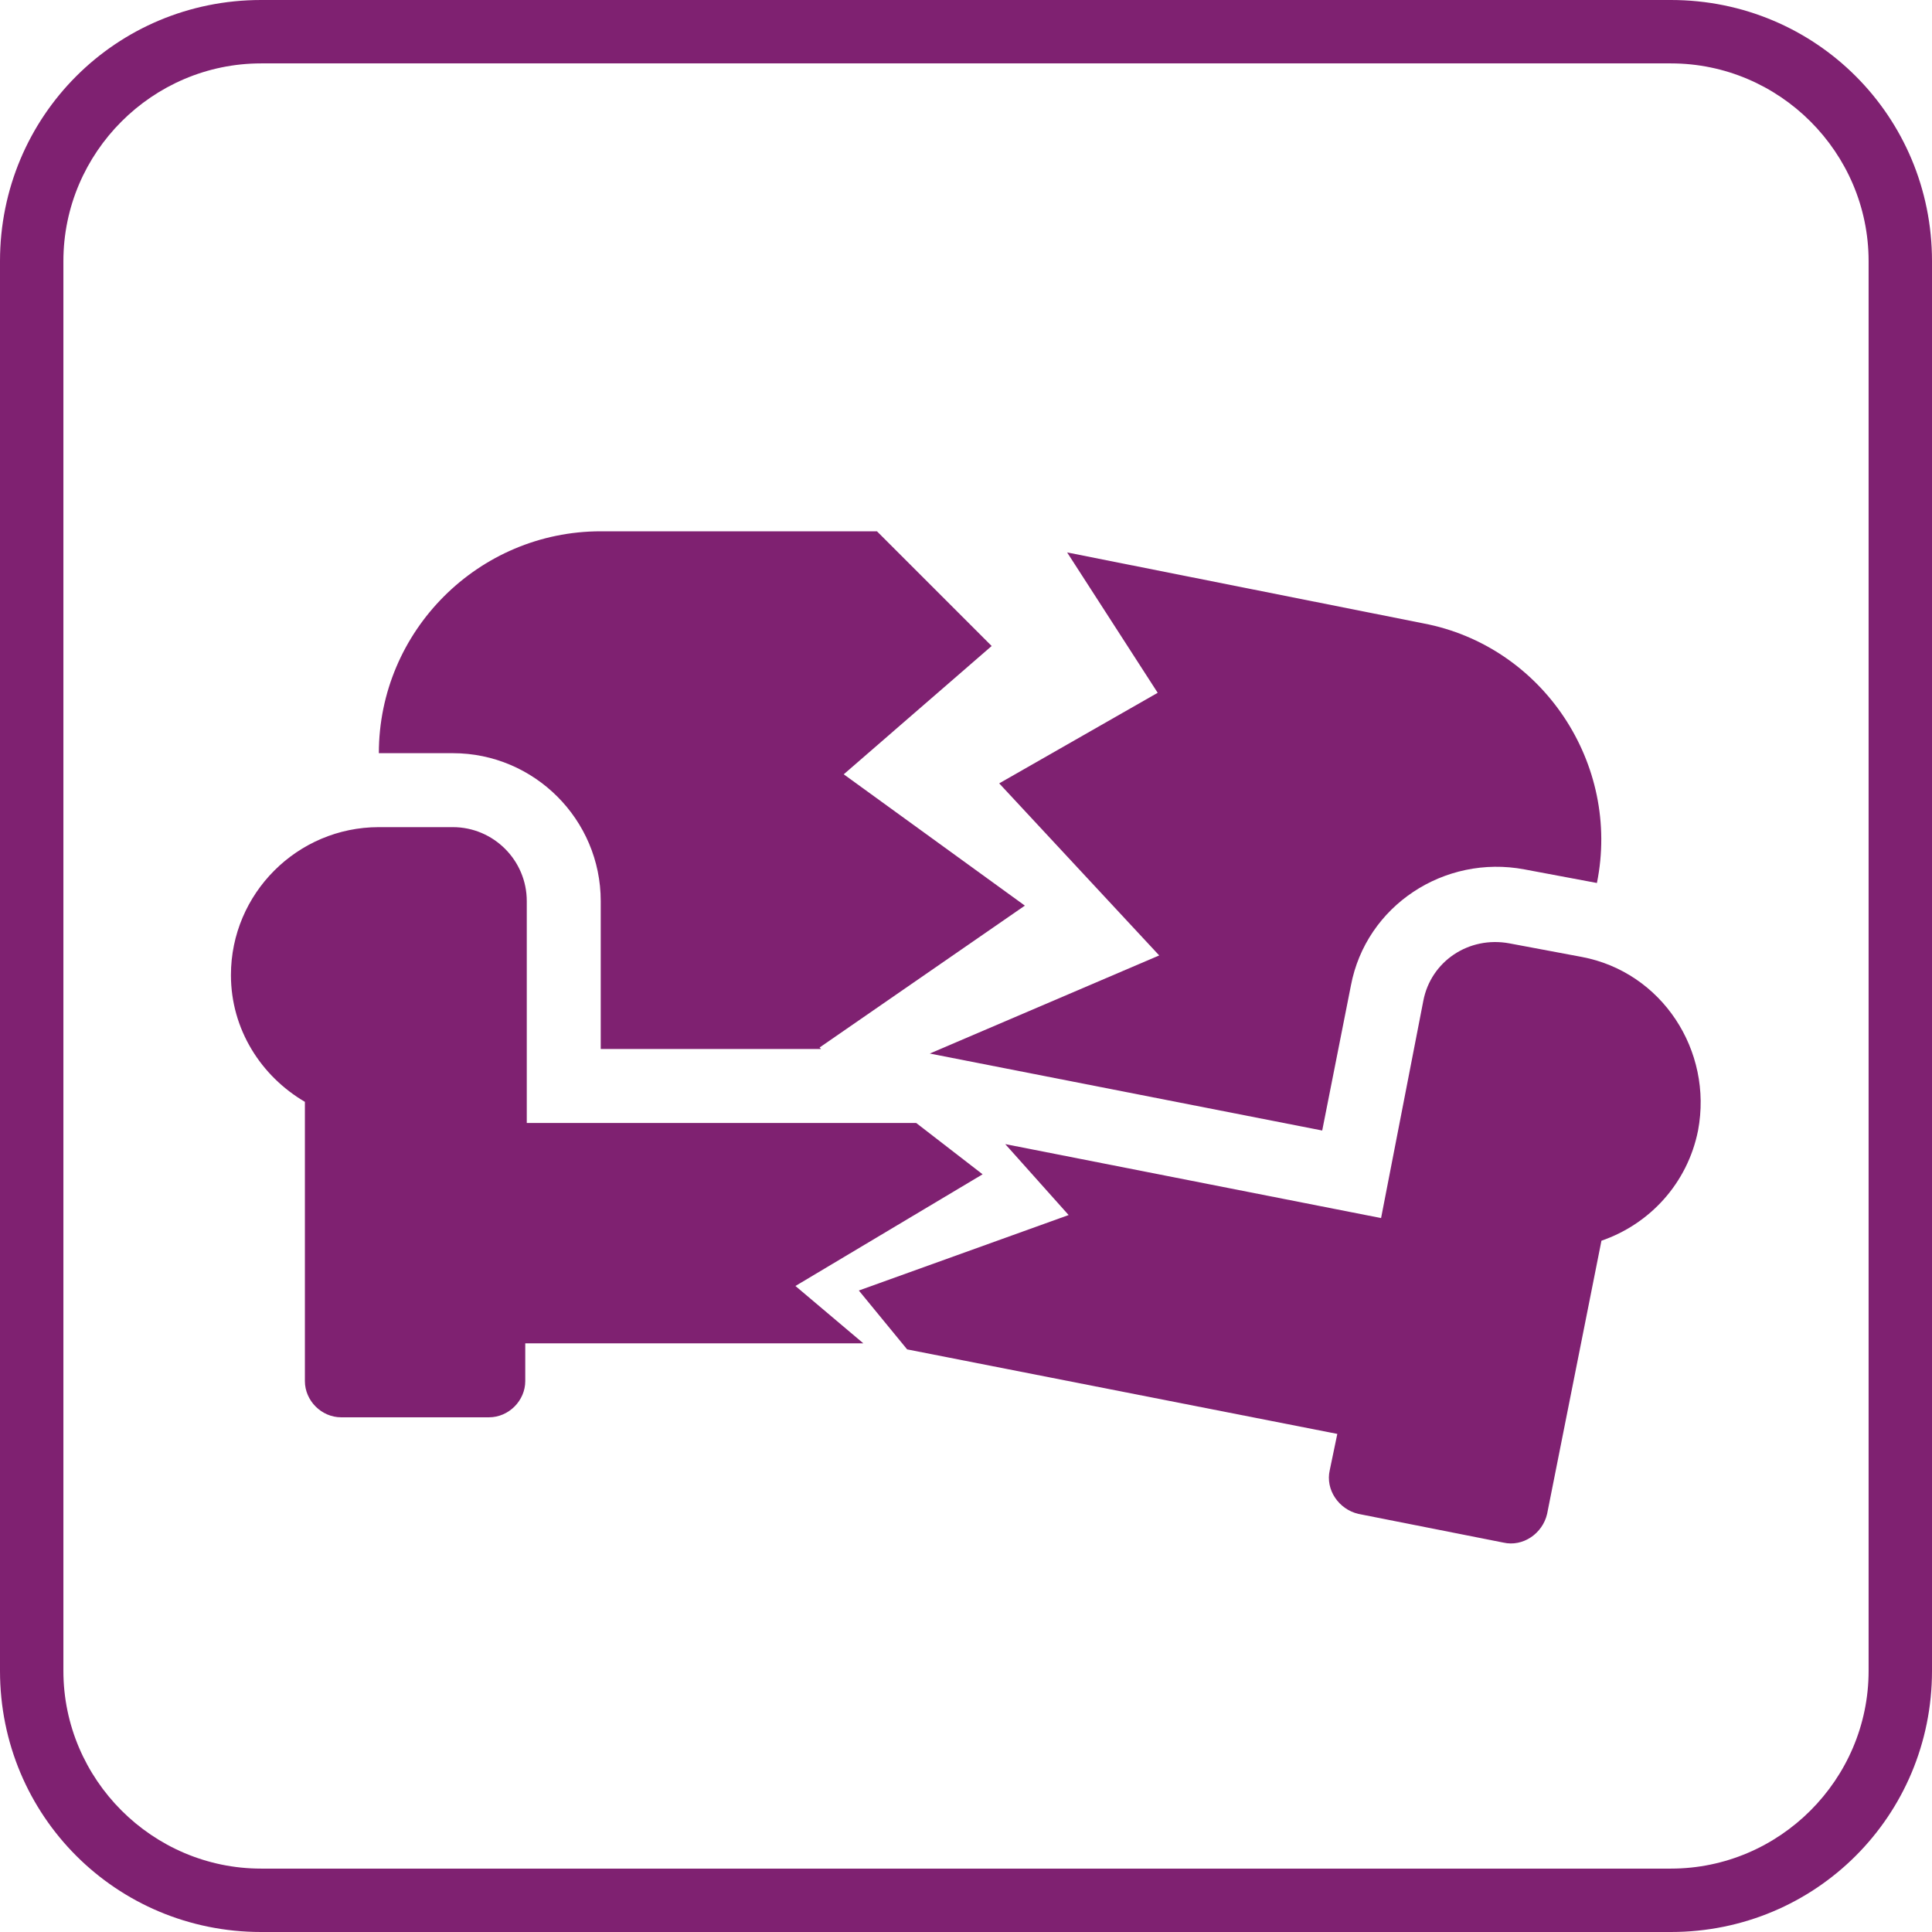
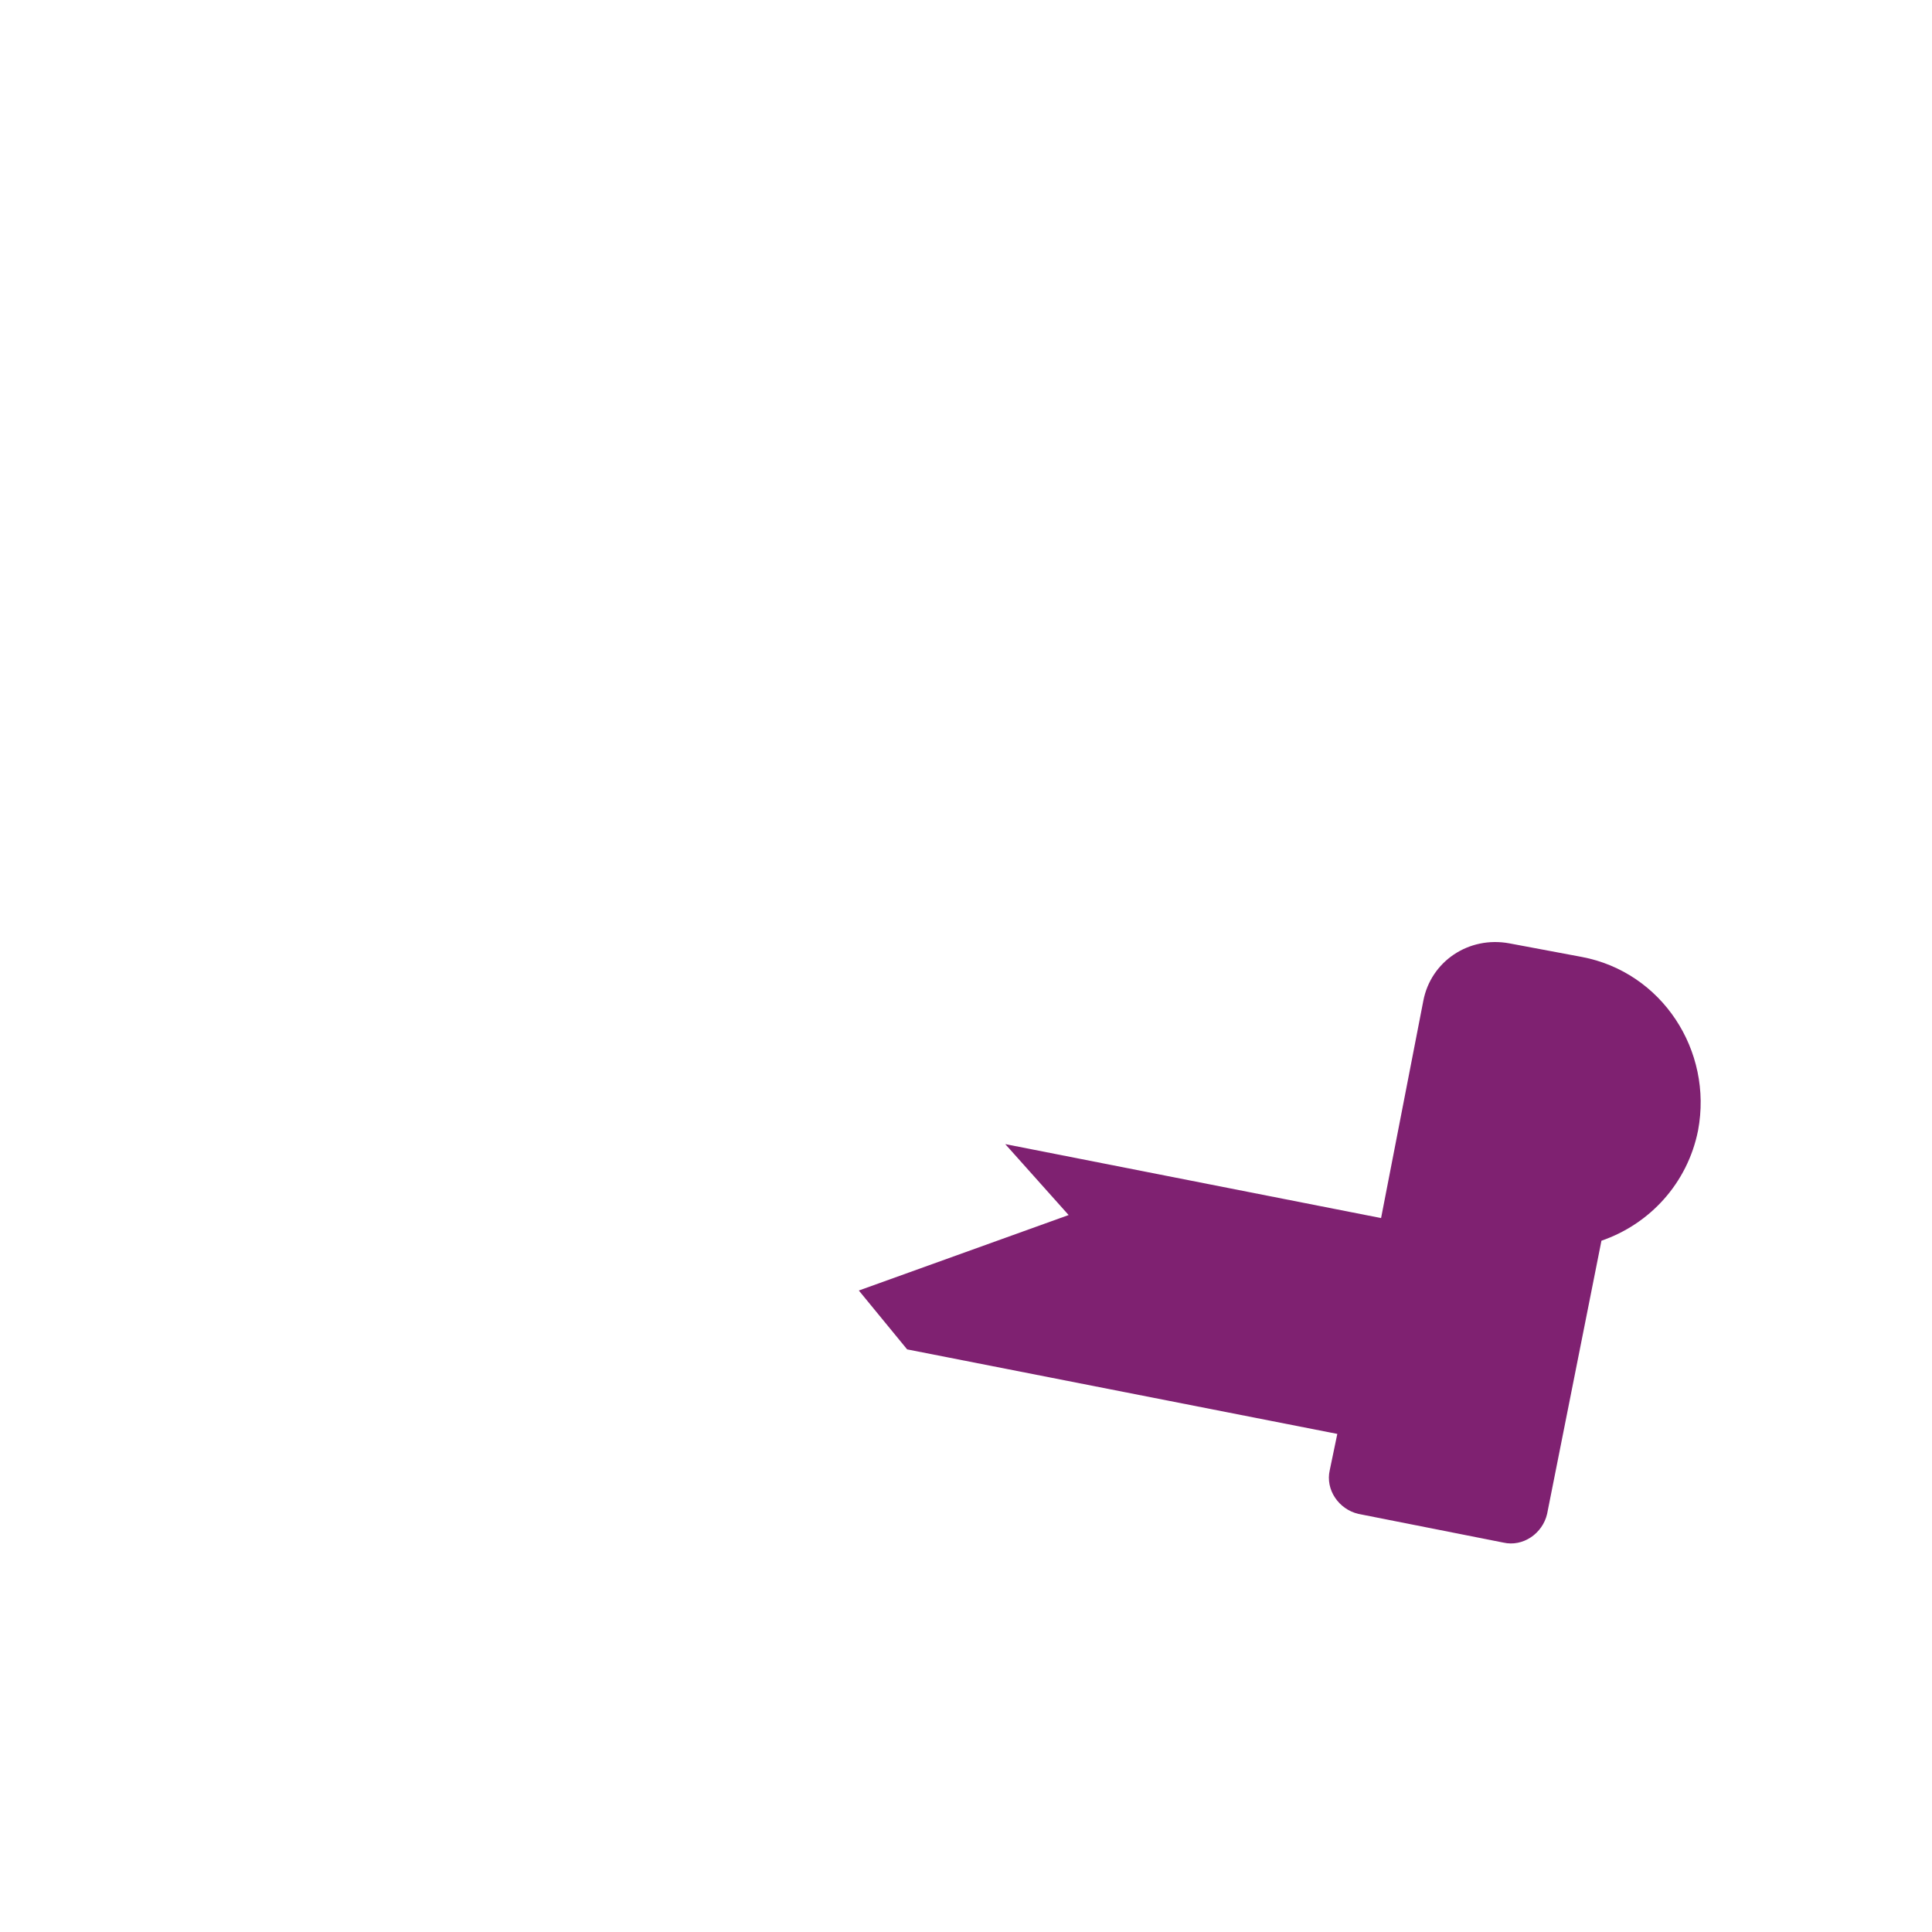
<svg xmlns="http://www.w3.org/2000/svg" version="1.1" id="Livello_1" x="0px" y="0px" viewBox="0 0 128 128" style="enable-background:new 0 0 128 128;" xml:space="preserve">
  <style type="text/css">
	.st0{fill:#7F2171;}
</style>
  <g>
-     <path class="st0" d="M110.7,4.2c7.2,0,13.1,5.9,13.1,13.1v93.4c0,7.2-5.9,13.1-13.1,13.1H17.3c-7.2,0-13.1-5.9-13.1-13.1V17.3   c0-7.2,5.9-13.1,13.1-13.1H110.7 M110.7,0H17.3C7.7,0,0,7.7,0,17.3v93.4c0,9.6,7.7,17.3,17.3,17.3h93.4c9.6,0,17.3-7.7,17.3-17.3   V17.3C128,7.7,120.3,0,110.7,0L110.7,0z" />
    <g>
      <g>
-         <path class="st0" d="M39.8,59.7v9.8h14.6l-0.1-0.1L67.9,60l-12-8.7l9.8-8.5l-7.6-7.6H39.8c-8.1,0-14.7,6.6-14.7,14.7H30     C35.4,49.9,39.8,54.3,39.8,59.7z" />
-         <path class="st0" d="M52.7,85.2l12.4-7.4l-4.4-3.4H34.9V59.7c0-2.7-2.2-4.9-4.9-4.9h-4.9c-5.4,0-9.8,4.4-9.8,9.8     c0,3.6,2,6.7,4.9,8.4v18.5c0,1.3,1.1,2.4,2.4,2.4h9.8c1.3,0,2.4-1.1,2.4-2.4V89h22.4L52.7,85.2z" />
-       </g>
+         </g>
      <g>
-         <path class="st0" d="M76.7,45.9l-10.5,6l10.6,11.4l-15.2,6.5l26,5.1l1.9-9.6c1-5.3,6.2-8.7,11.5-7.7l4.8,0.9     c1.6-7.9-3.6-15.7-11.5-17.2l-23.6-4.7L76.7,45.9z" />
        <path class="st0" d="M104.8,63.4l-4.8-0.9c-2.7-0.5-5.2,1.2-5.7,3.8l-2.8,14.4l-24.9-4.9l4.2,4.7l-13.9,5l3.2,3.9l28.5,5.6     l-0.5,2.4c-0.3,1.3,0.6,2.6,1.9,2.9l9.6,1.9c1.3,0.3,2.6-0.6,2.9-1.9l3.6-18.1c3.2-1.1,5.7-3.8,6.4-7.3     C113.5,69.6,110.1,64.4,104.8,63.4z" />
      </g>
    </g>
  </g>
</svg>